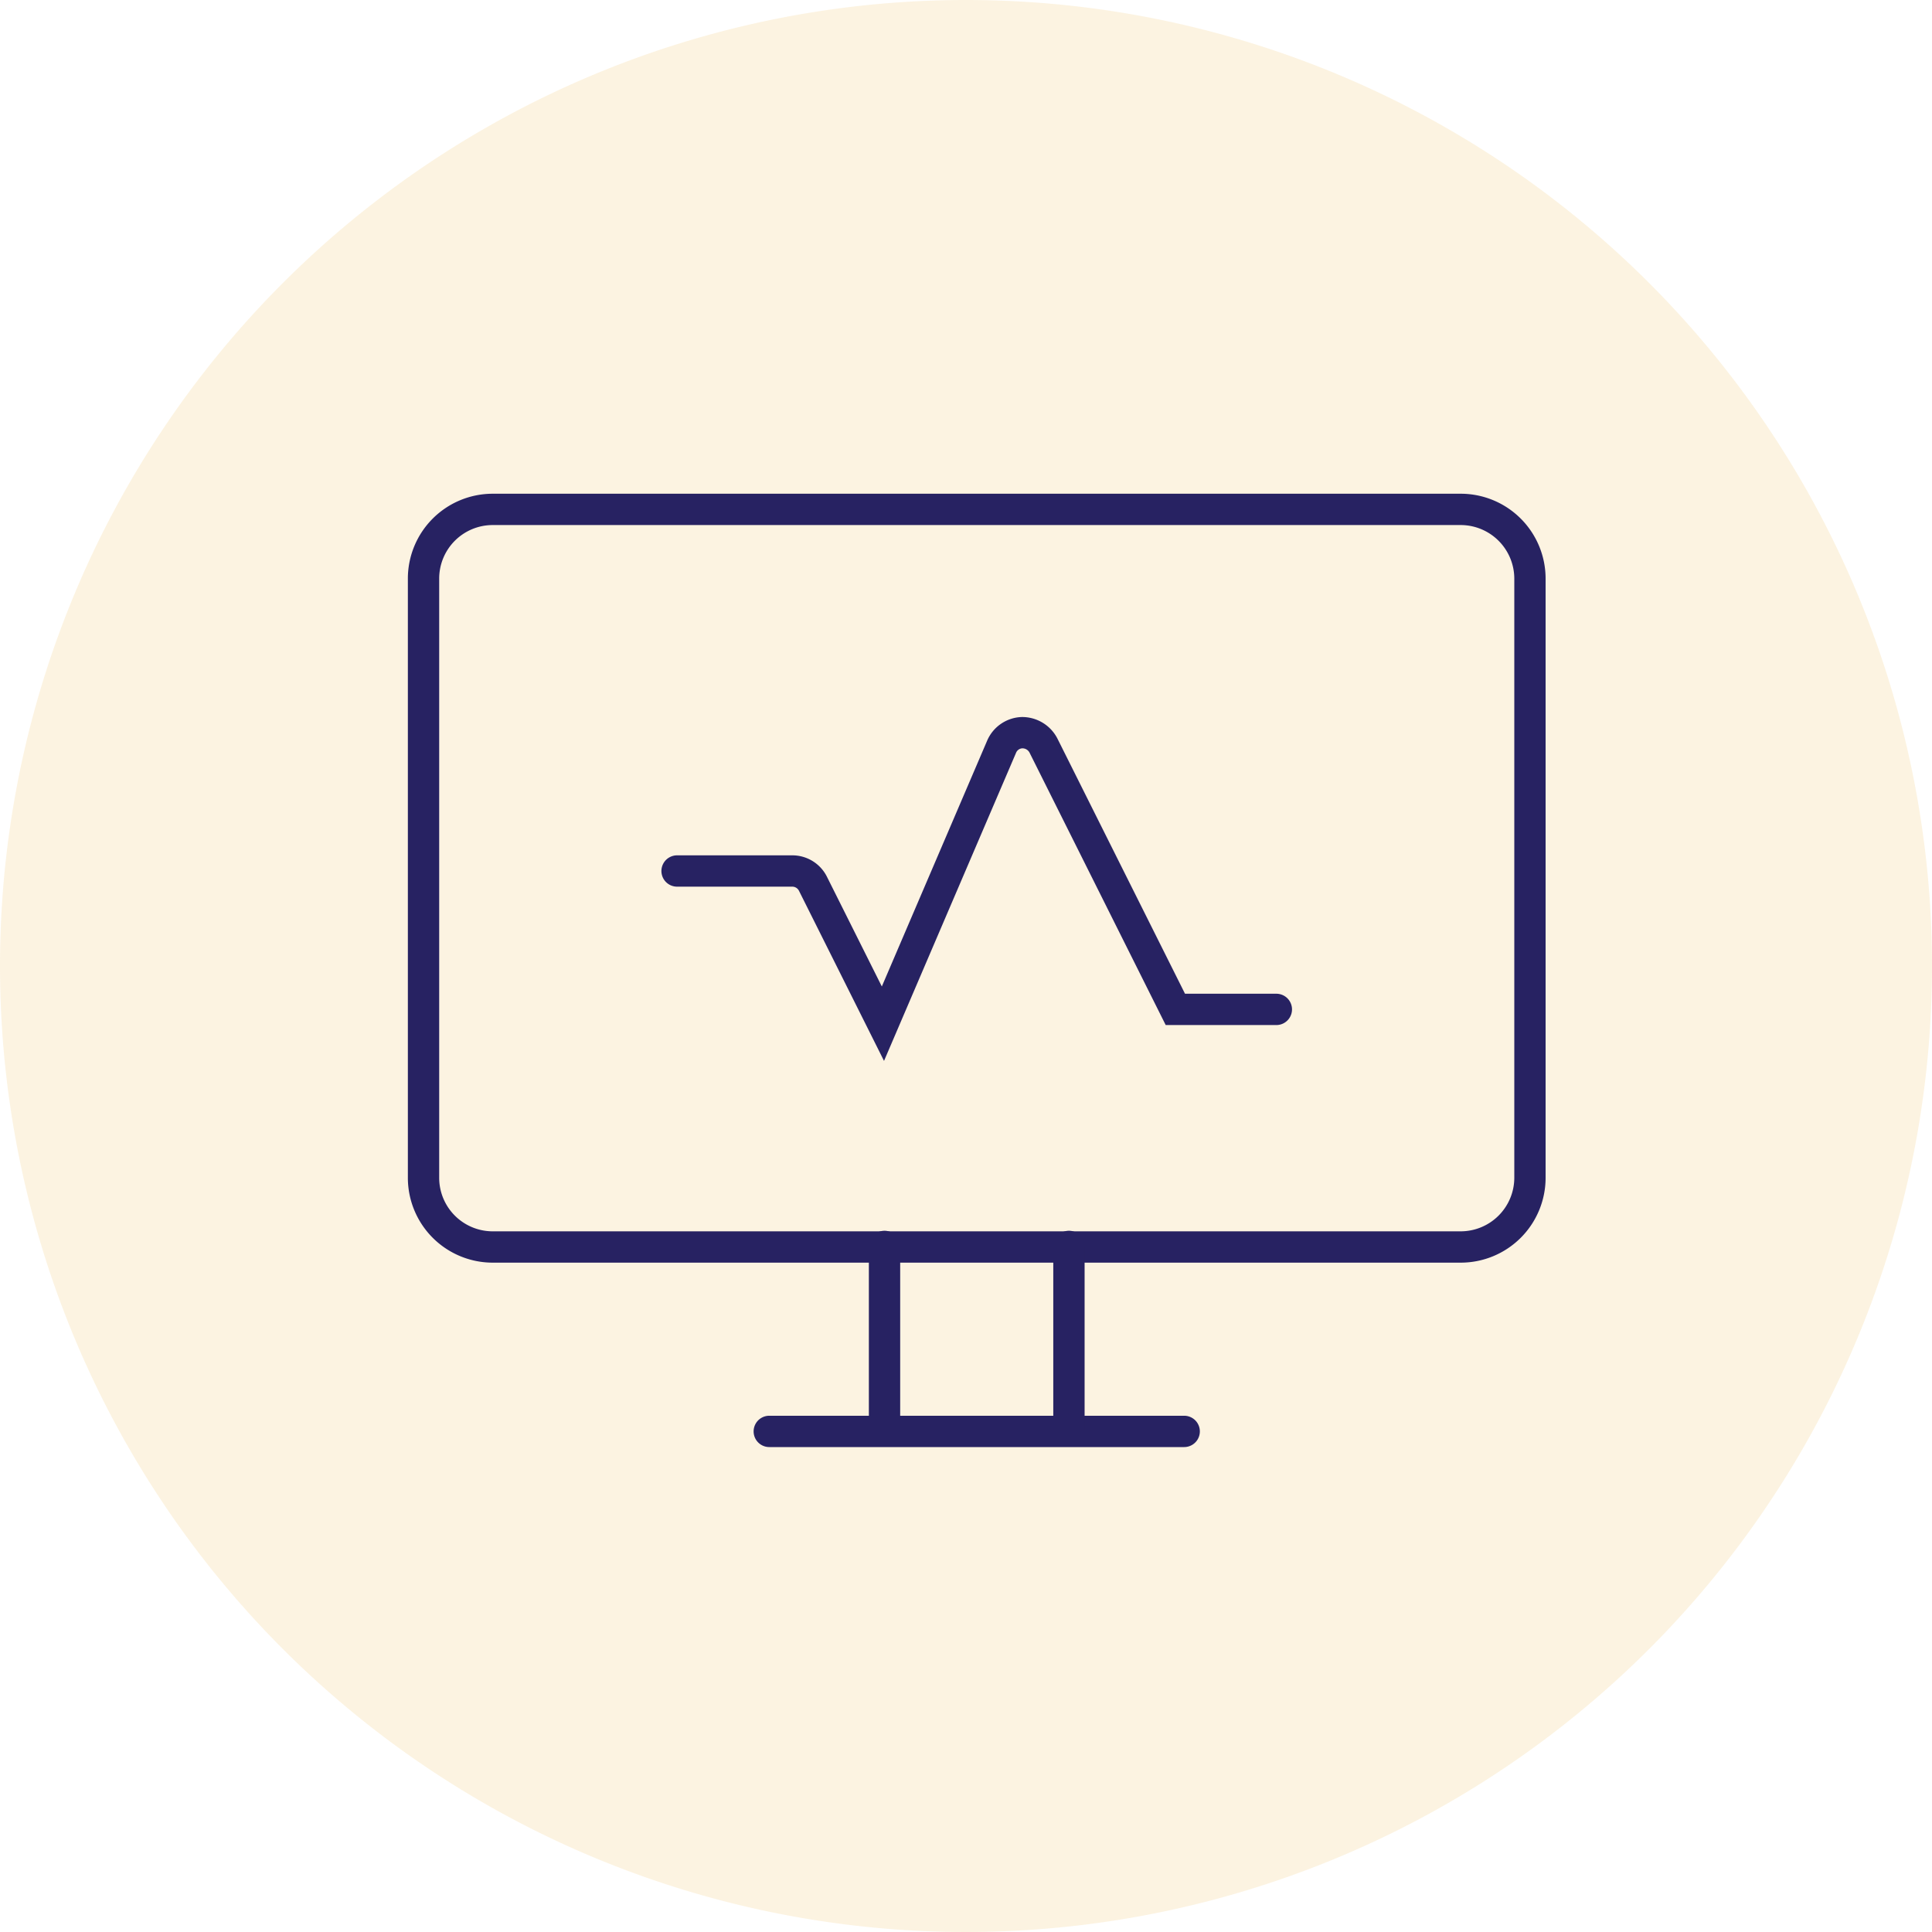
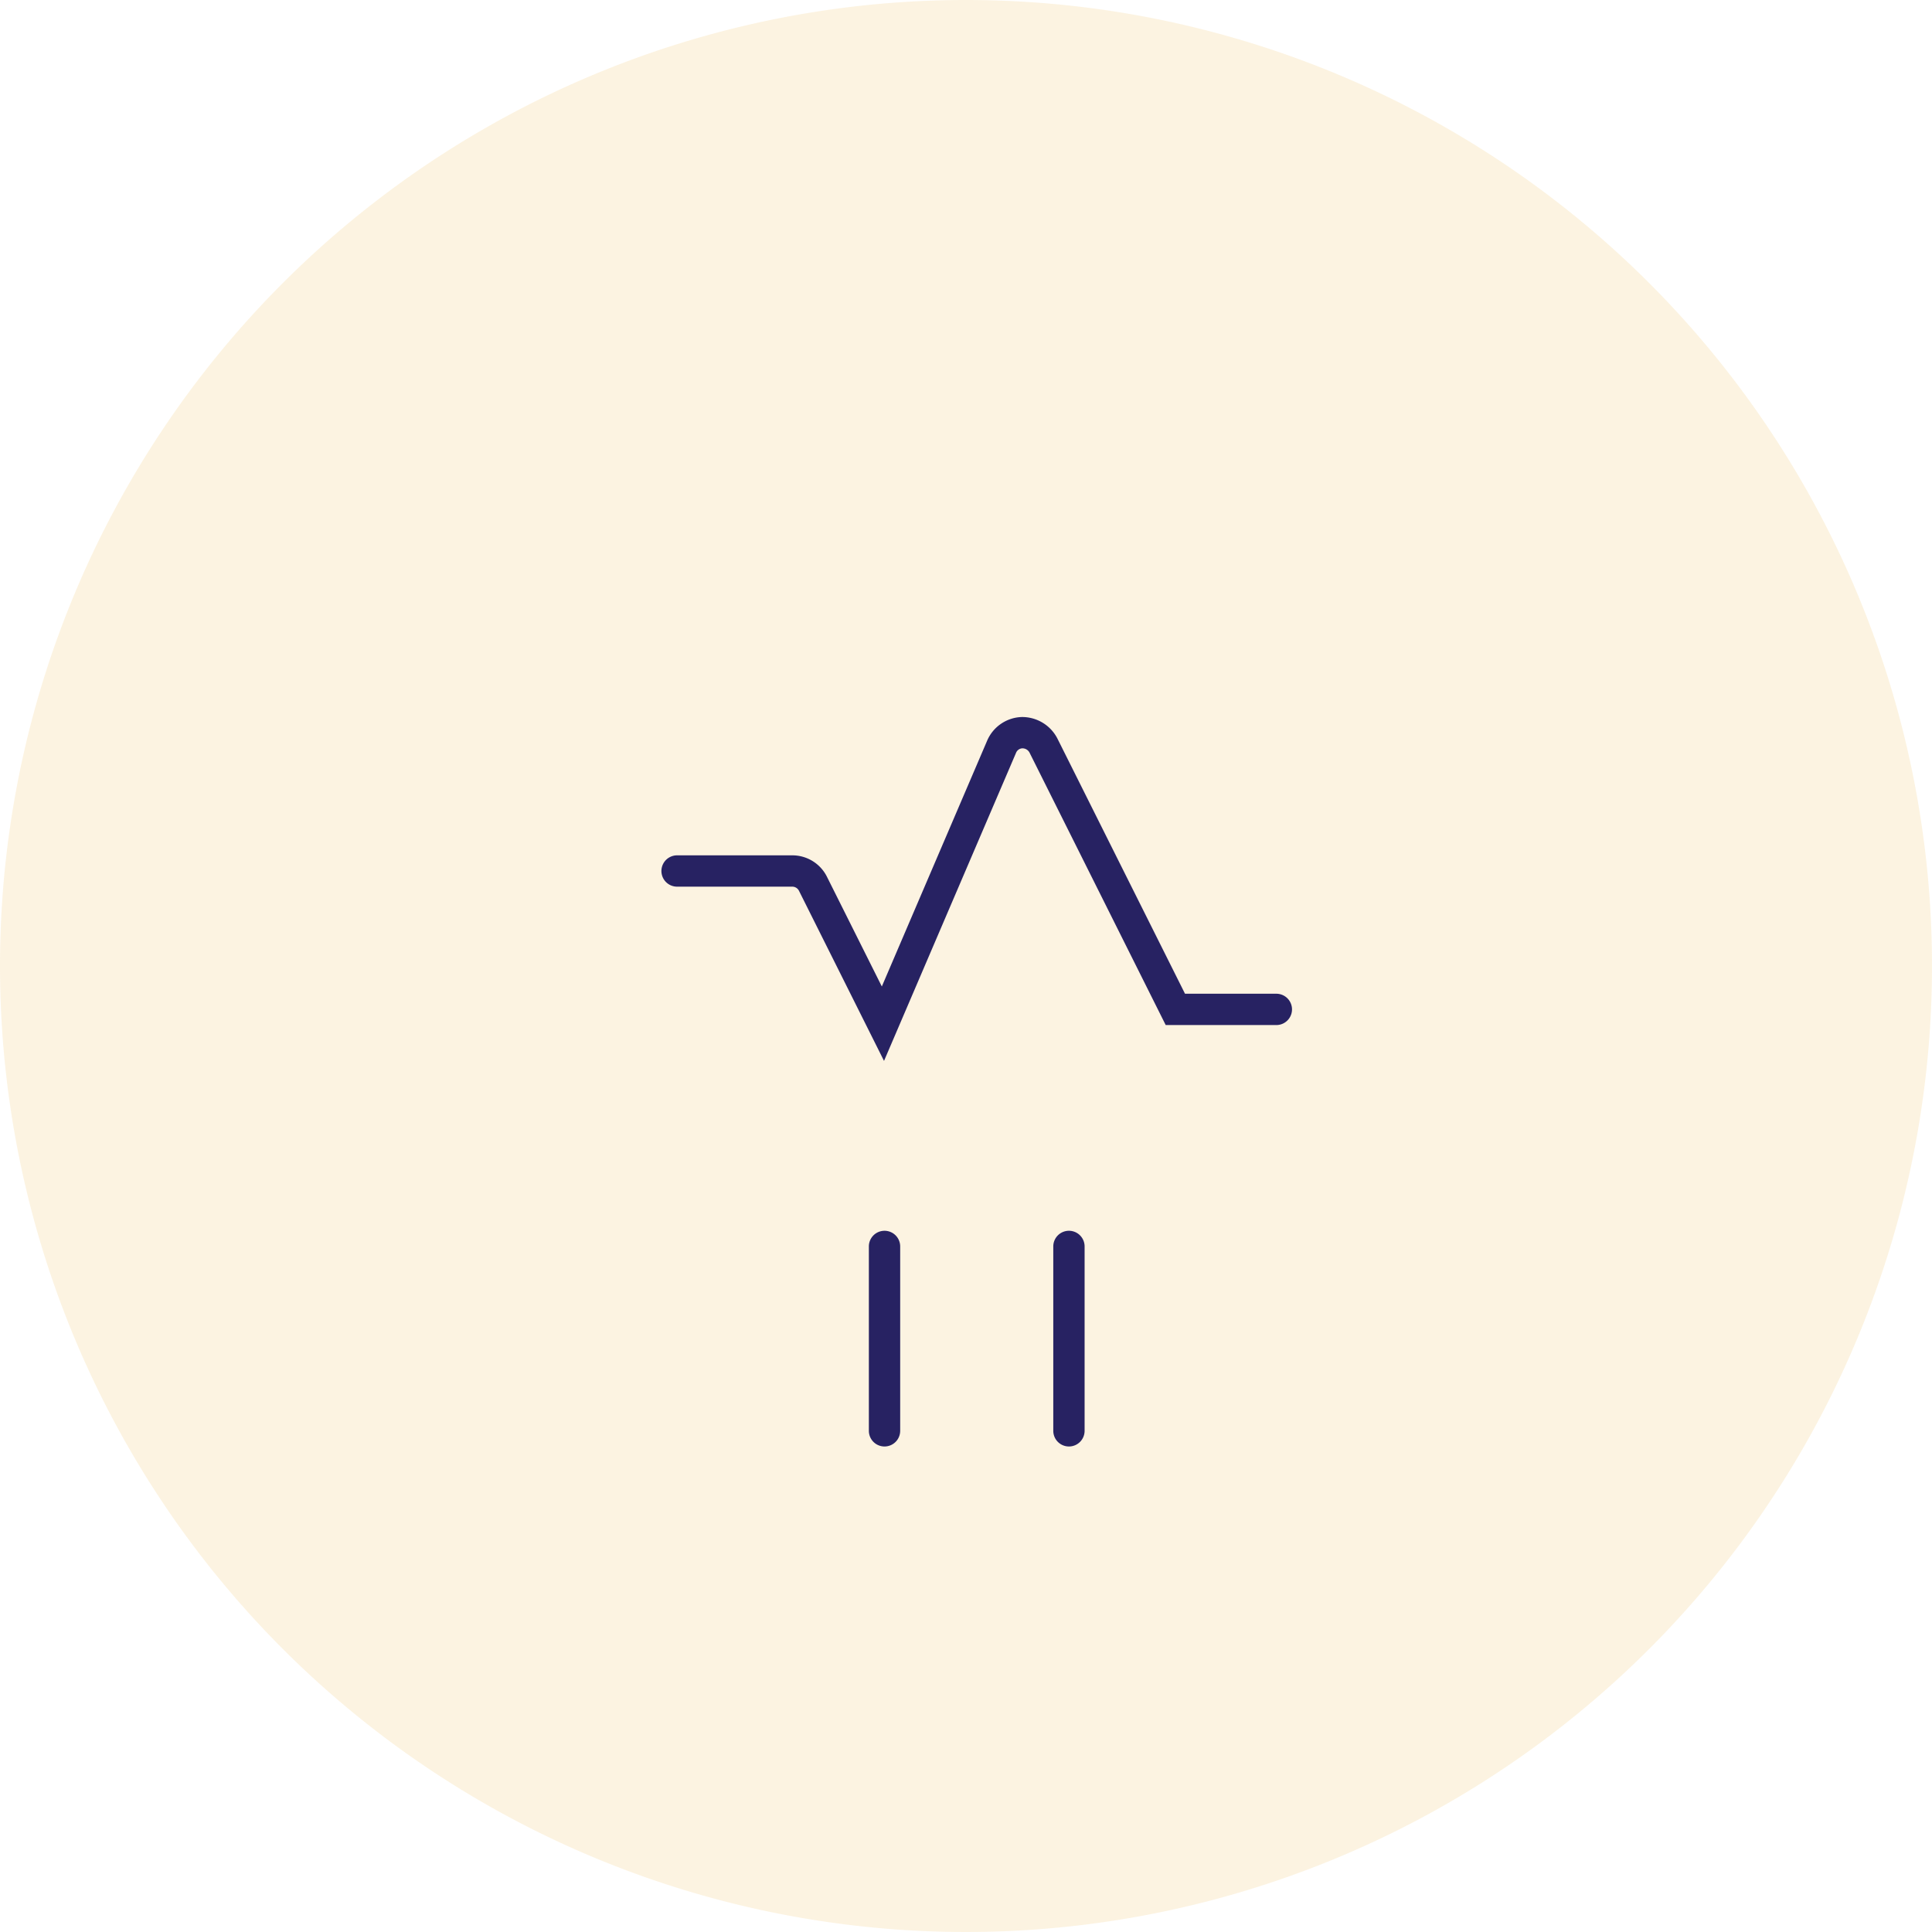
<svg xmlns="http://www.w3.org/2000/svg" width="90" height="90" viewBox="0 0 90 90">
  <defs>
    <clipPath id="clip-path">
      <rect id="Rectangle_168" data-name="Rectangle 168" width="53" height="44.41" fill="none" />
    </clipPath>
  </defs>
  <g id="Group_1319" data-name="Group 1319" transform="translate(-571 -2266)">
    <g id="Empowered_2" data-name="Empowered 2">
      <g id="Group_1309" data-name="Group 1309">
        <g id="Group_1312" data-name="Group 1312">
          <g id="Group_1315" data-name="Group 1315">
            <g id="Group_1318" data-name="Group 1318">
              <path id="Path_513" data-name="Path 513" d="M45,0A45,45,0,1,1,0,45,45,45,0,0,1,45,0Z" transform="translate(571 2266)" fill="rgba(230,153,3,0.12)" />
              <g id="Group_1317" data-name="Group 1317" transform="translate(590 2289)">
                <g id="Group_1316" data-name="Group 1316" transform="translate(0 0)" clip-path="url(#clip-path)">
-                   <path id="Path_595" data-name="Path 595" d="M49.05,35.819H3.951A3.954,3.954,0,0,1,0,31.869V3.951A3.954,3.954,0,0,1,3.951,0h45.1A3.955,3.955,0,0,1,53,3.951V31.869a3.954,3.954,0,0,1-3.95,3.95M3.951,1.459A2.494,2.494,0,0,0,1.459,3.951V31.869a2.494,2.494,0,0,0,2.492,2.491h45.1a2.5,2.5,0,0,0,2.491-2.491V3.951A2.5,2.5,0,0,0,49.05,1.459Z" transform="translate(0 0)" fill="#272262" />
-                   <path id="Path_596" data-name="Path 596" d="M36.62,45.626H17.292a.729.729,0,0,1,0-1.459H36.62a.729.729,0,1,1,0,1.459" transform="translate(-0.456 -1.216)" fill="#272262" />
                  <path id="Path_597" data-name="Path 597" d="M22.812,45.355a.73.73,0,0,1-.729-.729v-8.59a.729.729,0,1,1,1.459,0v8.59a.73.73,0,0,1-.729.729" transform="translate(-0.608 -0.972)" fill="#272262" />
                  <path id="Path_598" data-name="Path 598" d="M31.646,45.355a.73.73,0,0,1-.729-.729v-8.59a.729.729,0,1,1,1.459,0v8.59a.73.73,0,0,1-.729.729" transform="translate(-0.851 -0.972)" fill="#272262" />
                  <path id="Path_599" data-name="Path 599" d="M22.515,26.715l-3.963-7.927a.348.348,0,0,0-.308-.19H12.875a.729.729,0,1,1,0-1.459h5.368a1.8,1.8,0,0,1,1.612.995l2.558,5.114,4.91-11.46a1.816,1.816,0,0,1,1.6-1.092,1.844,1.844,0,0,1,1.668,1l5.945,11.89h4.255a.729.729,0,1,1,0,1.459H35.637l-6.348-12.7a.374.374,0,0,0-.346-.19.336.336,0,0,0-.278.209Z" transform="translate(-0.334 -0.294)" fill="#272262" />
                </g>
              </g>
            </g>
          </g>
        </g>
      </g>
    </g>
  </g>
</svg>